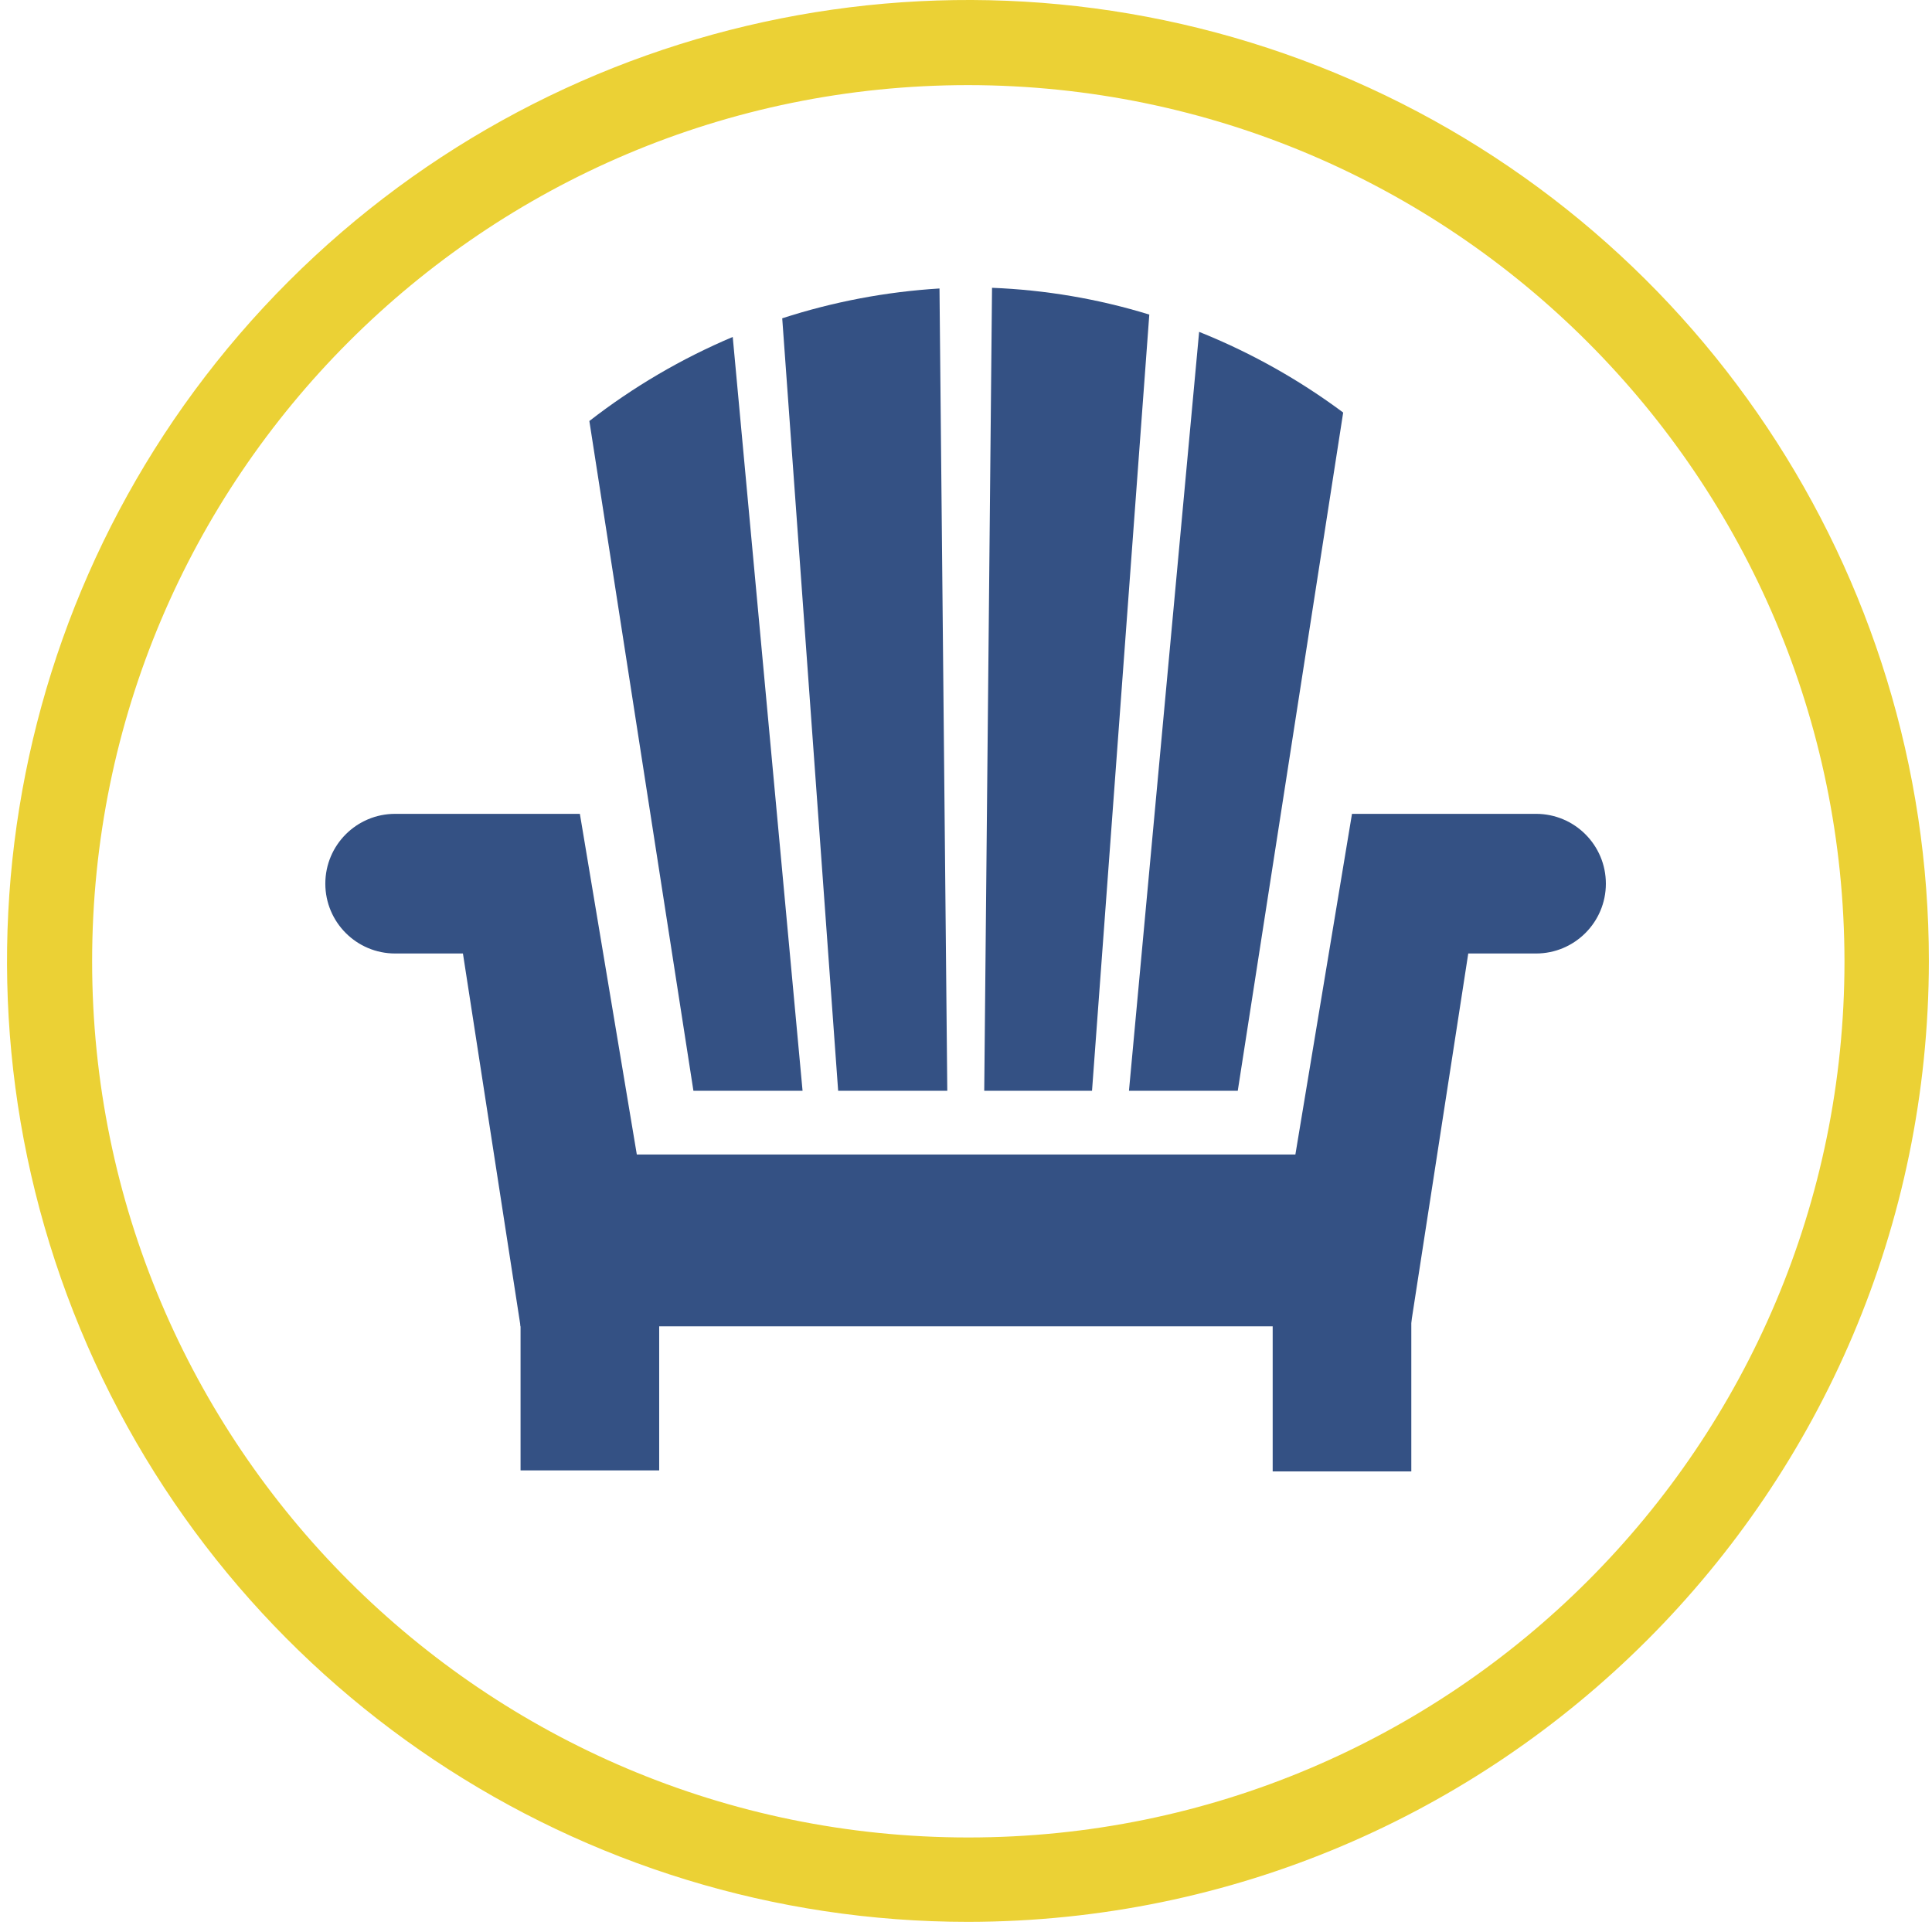
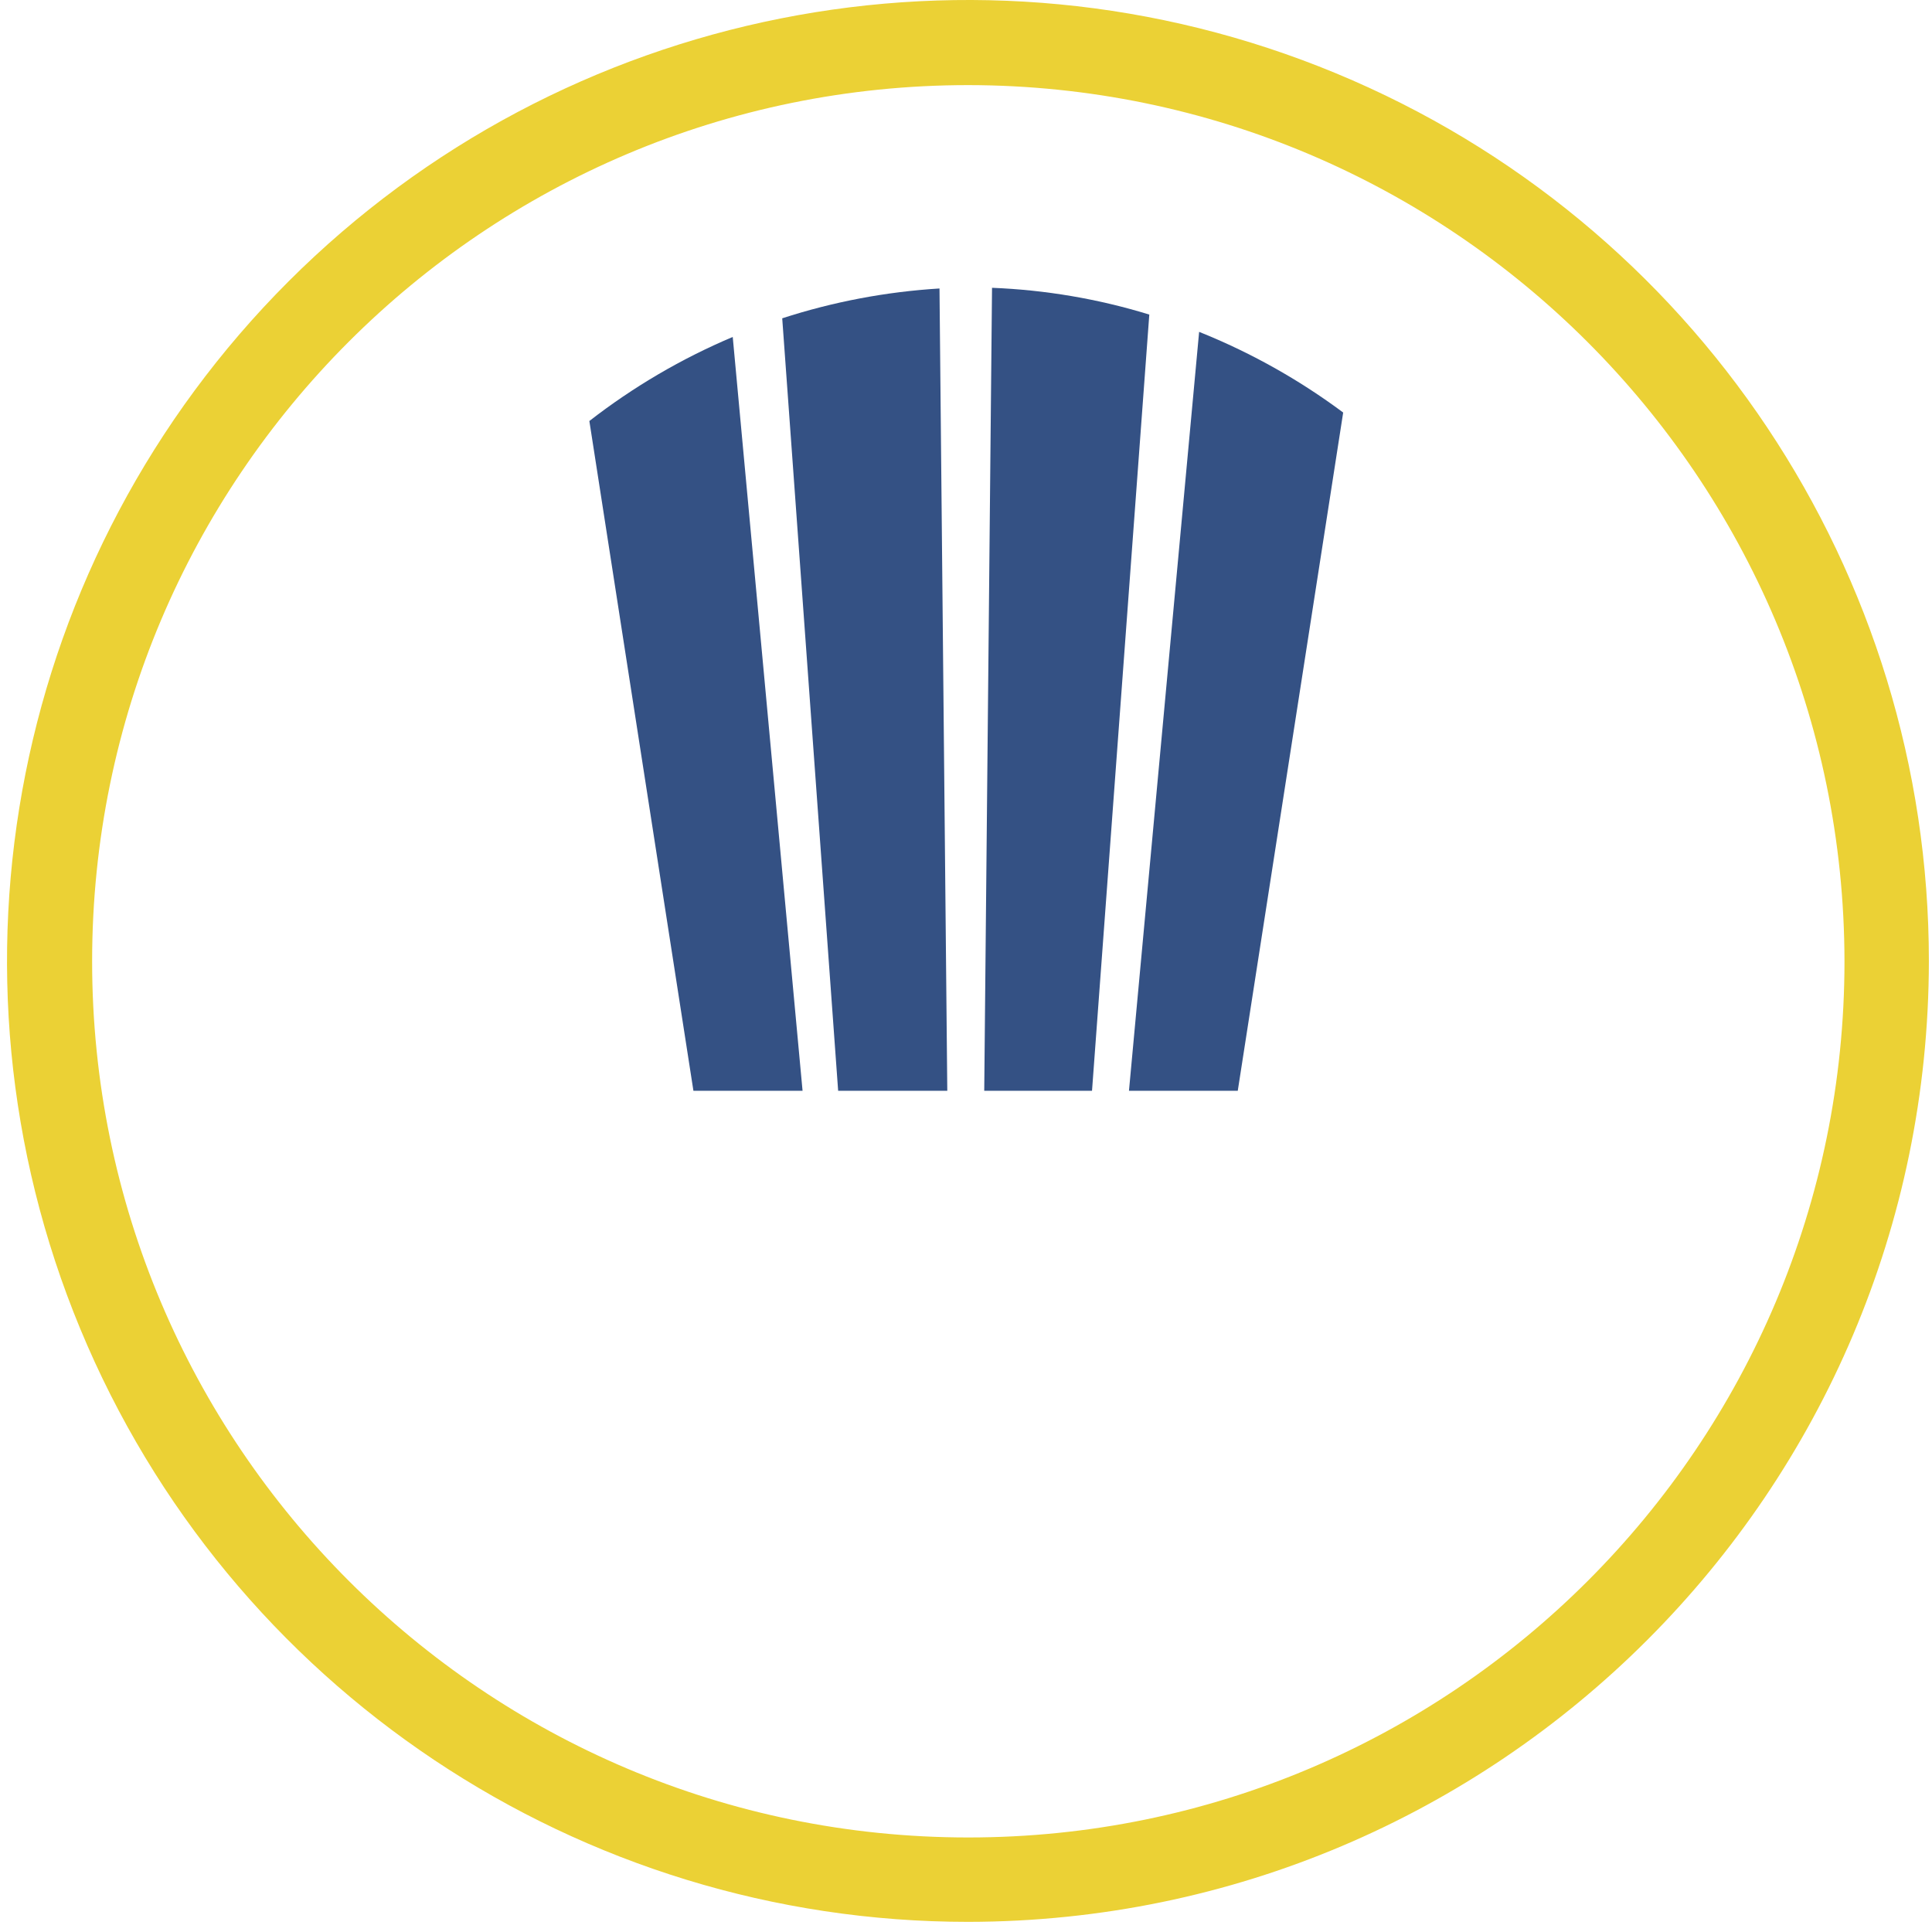
<svg xmlns="http://www.w3.org/2000/svg" width="57" height="57" viewBox="0 0 57 57" fill="none">
  <path d="M23.678 32.181L21.618 9.941C20.106 10.58 18.684 11.414 17.388 12.421L20.458 32.181H23.678Z" fill="#345184" />
  <path d="M33.908 9.281C32.402 8.818 30.842 8.553 29.268 8.491L29.038 32.181H32.218L33.908 9.281Z" fill="#345184" />
  <path d="M24.728 32.181H27.948L27.718 8.511C26.14 8.608 24.581 8.903 23.078 9.391L24.728 32.181Z" fill="#345184" />
-   <path d="M37.548 43.411H41.638V38.791H37.548V43.411Z" fill="#345184" />
  <path d="M39.628 12.171C38.32 11.197 36.891 10.397 35.378 9.791L33.308 32.181H36.518L39.628 12.171Z" fill="#345184" />
-   <path d="M45.328 24.011H39.888L38.218 34.061H18.788L17.108 24.011H11.658C10.52 24.011 9.598 24.933 9.598 26.071C9.598 27.208 10.52 28.131 11.658 28.131H13.658L15.358 39.131H41.618L43.318 28.131H45.318C46.455 28.131 47.378 27.208 47.378 26.071C47.378 24.933 46.455 24.011 45.318 24.011L45.328 24.011Z" fill="#345184" />
-   <path d="M15.358 43.381H19.448V38.761H15.358V43.381Z" fill="#345184" />
  <path fill-rule="evenodd" clip-rule="evenodd" d="M2.368 39.205C6.758 49.799 17.099 56.705 28.568 56.701C44.211 56.679 56.886 44.003 56.908 28.361C56.912 16.892 50.006 6.551 39.412 2.161C28.817 -2.23 16.621 0.195 8.511 8.304C0.402 16.414 -2.023 28.61 2.368 39.205ZM2.718 28.361C2.718 14.084 14.291 2.511 28.568 2.511C42.838 2.527 54.401 14.091 54.418 28.361C54.418 42.637 42.844 54.211 28.568 54.211C14.291 54.211 2.718 42.637 2.718 28.361Z" fill="#EBD135" />
</svg>